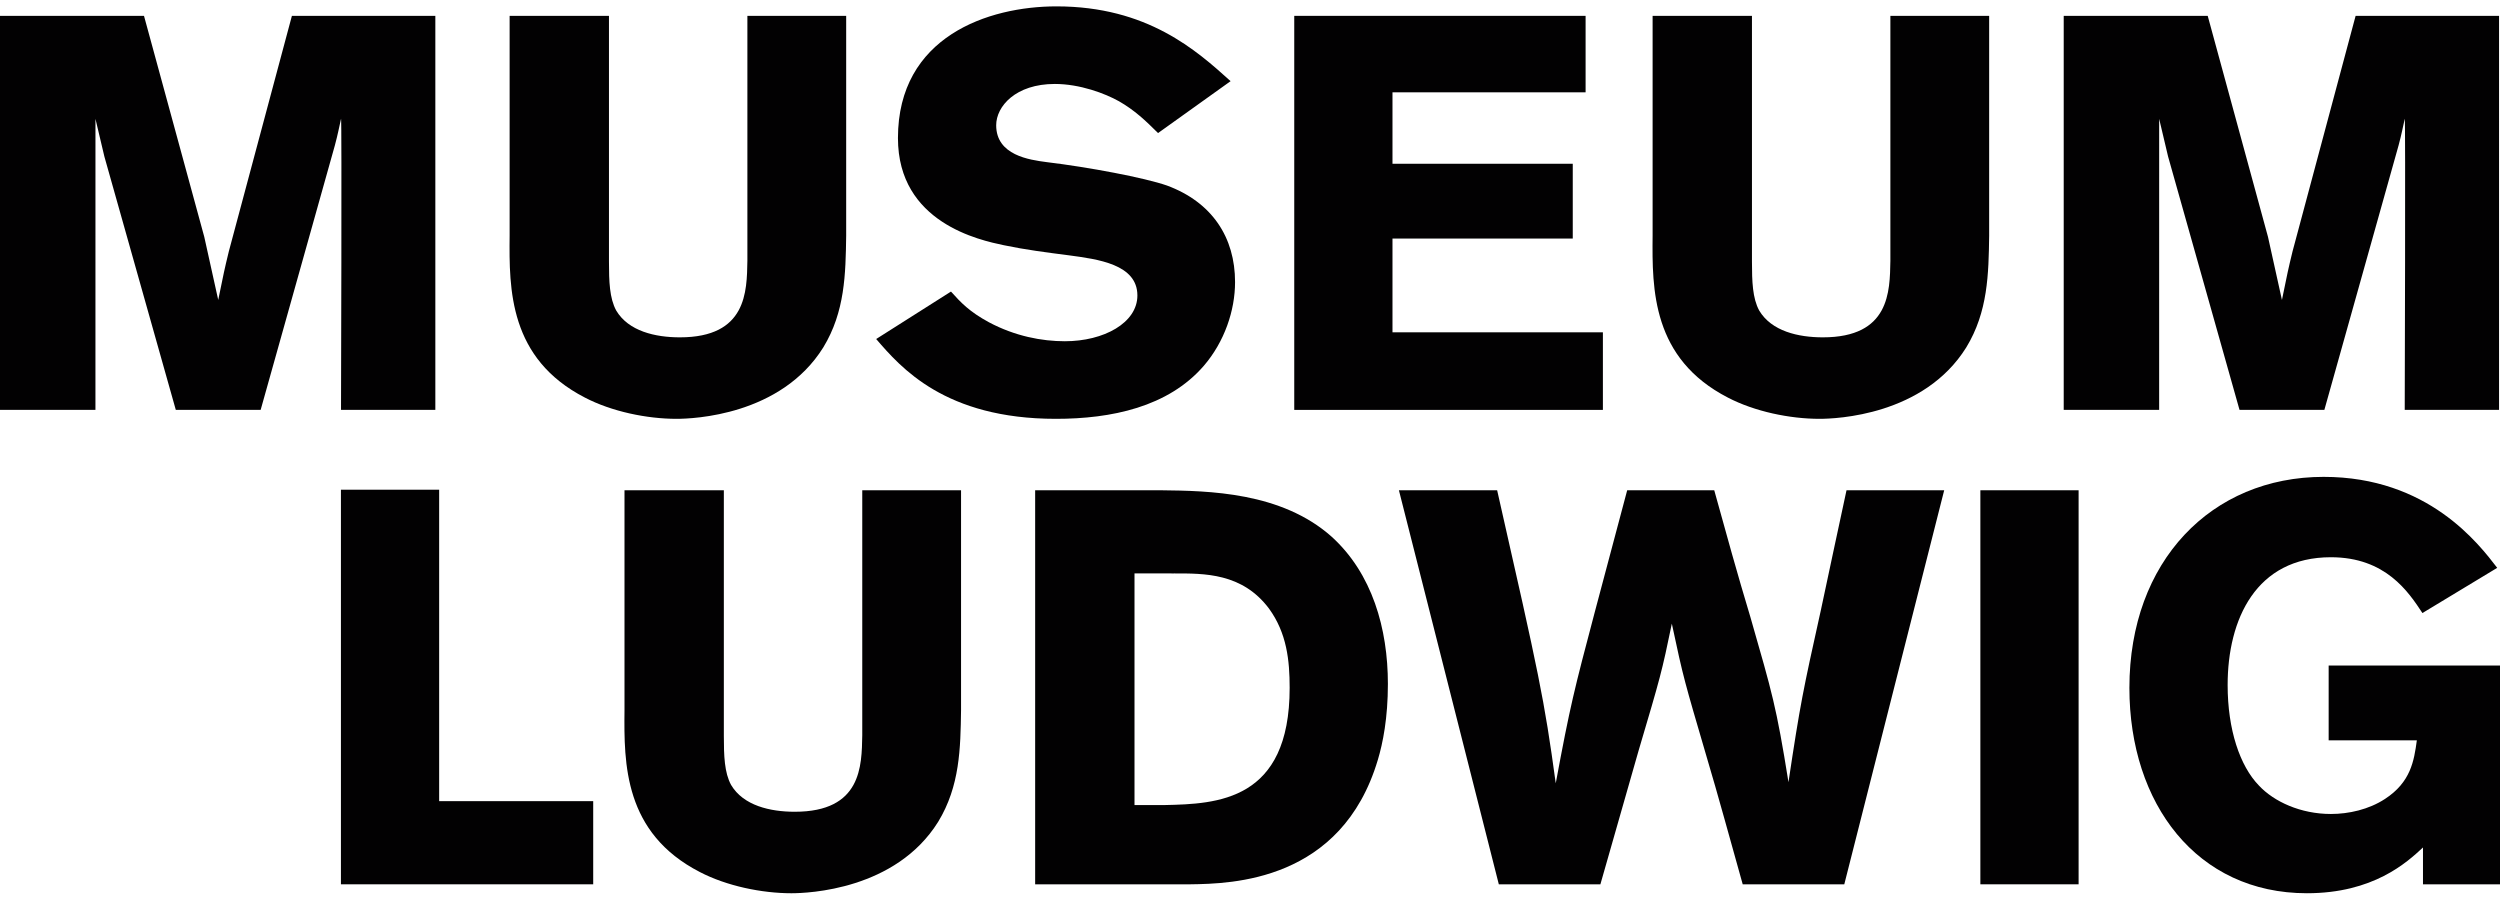
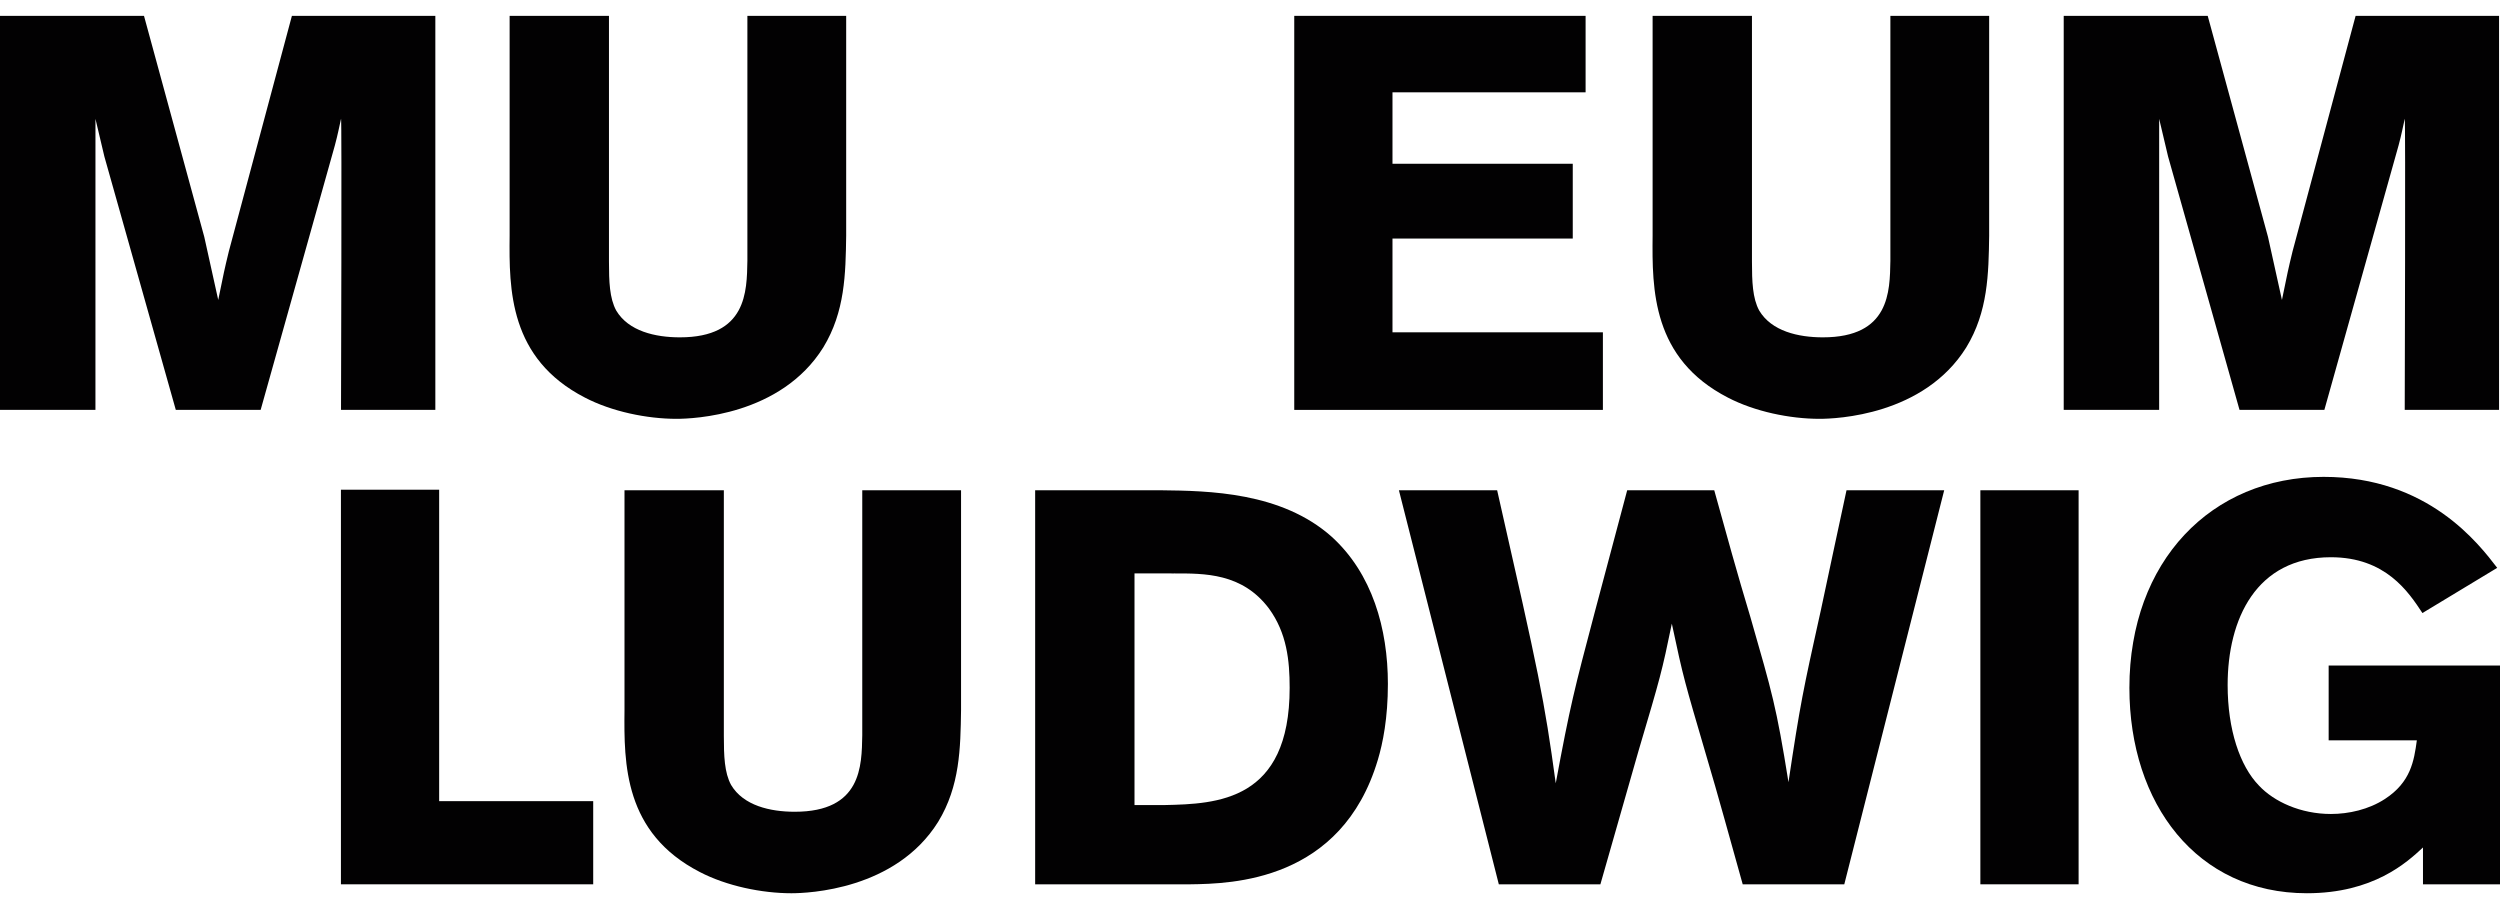
<svg xmlns="http://www.w3.org/2000/svg" version="1.1" id="Ebene_1" x="0px" y="0px" width="708.66px" height="254.848px" viewBox="0 0 708.66 254.848" enable-background="new 0 0 708.66 254.848" xml:space="preserve">
  <g>
    <path fill="#020102" d="M667.732,4.494L649.854,71.26c-1.266,5.221-1.424,6.012-3.006,13.764l-3.955-17.878L625.807,4.494h-40.818   v111.697h27.053l0.006-82.499l2.525,10.671l20.252,71.828h24.047l21.043-74.992c0.896-3.363,1.115-4.739,1.744-7.507   c0.258-1.139-0.004,82.499-0.004,82.499h26.736V4.494H667.732L667.732,4.494z" />
    <polygon fill="#020102" points="96.641,250.67 168.152,250.67 168.152,227.098 124.485,227.098 124.485,138.814 96.641,138.814    96.641,250.67  " />
    <path fill="#020102" d="M244.42,138.973v69.455c-0.158,8.701-0.158,21.676-19.143,21.676c-6.961,0-14.556-1.74-18.036-7.596   c-1.898-3.48-2.057-8.227-2.057-13.922v-69.613h-28.162v62.336c-0.158,15.188-0.158,34.807,21.358,45.881   c7.594,3.955,17.562,6.012,25.947,6.012c4.746,0,29.585-0.949,41.609-20.25c6.17-10.125,6.329-20.885,6.487-31.643v-62.336H244.42   L244.42,138.973z" />
    <path fill-rule="evenodd" clip-rule="evenodd" fill="#020102" d="M293.427,250.67h43.982c11.708-0.158,42.875-0.791,53.158-35.281   c1.426-4.746,2.85-11.865,2.85-21.516c0-15.664-4.432-31.326-15.98-41.768c-14.238-12.658-34.806-12.975-48.412-13.133h-35.597   V250.67L293.427,250.67z M332.821,162.547c8.543,0,19.302-0.158,26.896,9.967c5.062,6.961,5.854,14.713,5.854,22.467   c0,32.117-20.567,32.908-35.439,33.225h-8.543v-65.658H332.821L332.821,162.547z" />
    <path fill="#020102" d="M461.25,138.973l-9.178,34.49c-5.854,22.15-6.961,26.422-11.074,48.57   c-3.322-24.205-4.588-30.059-16.611-83.061h-27.846l28.32,111.697h28.793l10.76-37.654c6.328-21.357,6.645-22.465,9.492-36.23   c3.322,15.664,3.639,16.455,9.65,37.021c3.639,12.184,6.961,24.523,10.441,36.863h28.795l28.32-111.697h-27.688   c-2.373,11.234-4.904,22.625-7.277,34.016c-5.062,22.783-5.854,26.58-9.176,48.729c-3.48-21.674-4.588-25.154-10.76-46.672   c-3.639-12.023-6.961-24.047-10.283-36.072H461.25L461.25,138.973z" />
    <polygon fill="#020102" points="561.363,138.973 561.363,250.67 589.209,250.67 589.209,138.973 561.363,138.973  " />
    <path fill="#020102" d="M686.828,250.67h21.832v-62.018h-48.57v21.199h24.998c-0.791,5.854-1.74,11.865-9.02,16.613   c-4.588,3.006-10.283,4.271-15.346,4.271c-8.543,0-16.137-3.48-20.408-8.07c-5.379-5.537-8.859-15.82-8.859-28.477   c0-18.67,8.068-36.23,29.268-36.23c15.504,0,21.992,9.809,25.947,15.82l21.199-12.814c-5.221-6.803-19.617-25.789-49.203-25.789   c-31.801,0-55.057,23.891-55.057,59.805c0,32.908,19.143,58.221,50.311,58.221c18.826,0,28.32-8.701,32.908-12.973V250.67   L686.828,250.67z" />
    <path fill="#020102" d="M82.744,4.494L64.866,71.26c-1.266,5.221-1.424,6.012-3.006,13.764l-3.955-17.878L40.818,4.494H0v111.697   h27.054l0.005-82.499l2.526,10.671l20.25,71.828h24.048l21.042-74.992c0.897-3.363,1.115-4.739,1.744-7.507   c0.259-1.139-0.003,82.499-0.003,82.499h26.737V4.494H82.744L82.744,4.494z" />
    <path fill="#020102" d="M211.857,4.494v69.455c-0.158,8.702-0.158,21.675-19.144,21.675c-6.961,0-14.555-1.74-18.036-7.594   c-1.898-3.48-2.057-8.227-2.057-13.922V4.494H144.46V66.83c-0.158,15.188-0.158,34.807,21.358,45.881   c7.594,3.956,17.561,6.012,25.946,6.012c4.747,0,29.585-0.949,41.609-20.251c6.17-10.125,6.329-20.883,6.487-31.642V4.494H211.857   L211.857,4.494z" />
-     <path fill="#020102" d="M248.365,96.099c6.961,8.069,19.46,22.625,50.944,22.625c15.663,0,31.8-3.323,41.926-15.03   c5.854-6.803,8.859-15.663,8.859-23.731c0-12.657-6.486-22.625-19.301-27.371c-6.329-2.215-22.308-5.221-34.173-6.645   c-4.747-0.633-14.239-1.898-14.239-10.442c0-5.379,5.537-11.707,16.612-11.707c7.12,0,14.239,2.689,18.194,4.904   c4.43,2.531,7.594,5.537,11.075,9.018l20.567-14.714c-9.65-8.702-23.573-21.2-49.361-21.2c-19.302,0-44.932,8.543-44.932,37.338   c0,24.048,23.257,28.953,30.06,30.376c6.012,1.266,12.182,2.057,18.352,2.848c8.227,1.107,19.46,2.531,19.46,11.391   c0,7.752-9.493,12.973-20.567,12.973c-6.486,0-14.081-1.424-21.517-5.379c-5.537-3.006-7.911-5.538-10.758-8.702L248.365,96.099   L248.365,96.099z" />
    <polygon fill="#020102" points="366.873,116.191 454.363,116.191 454.363,94.2 394.719,94.2 394.719,67.621 445.82,67.621    445.82,46.42 394.719,46.42 394.719,26.169 449.459,26.169 449.459,4.494 366.873,4.494 366.873,116.191  " />
    <path fill="#020102" d="M535.854,4.494v69.455c-0.158,8.702-0.158,21.675-19.145,21.675c-6.961,0-14.555-1.74-18.035-7.594   c-1.898-3.48-2.057-8.227-2.057-13.922V4.494h-28.162V66.83c-0.158,15.188-0.158,34.807,21.357,45.881   c7.596,3.956,17.562,6.012,25.947,6.012c4.746,0,29.586-0.949,41.609-20.251c6.17-10.125,6.328-20.883,6.486-31.642V4.494H535.854   L535.854,4.494z" />
  </g>
</svg>